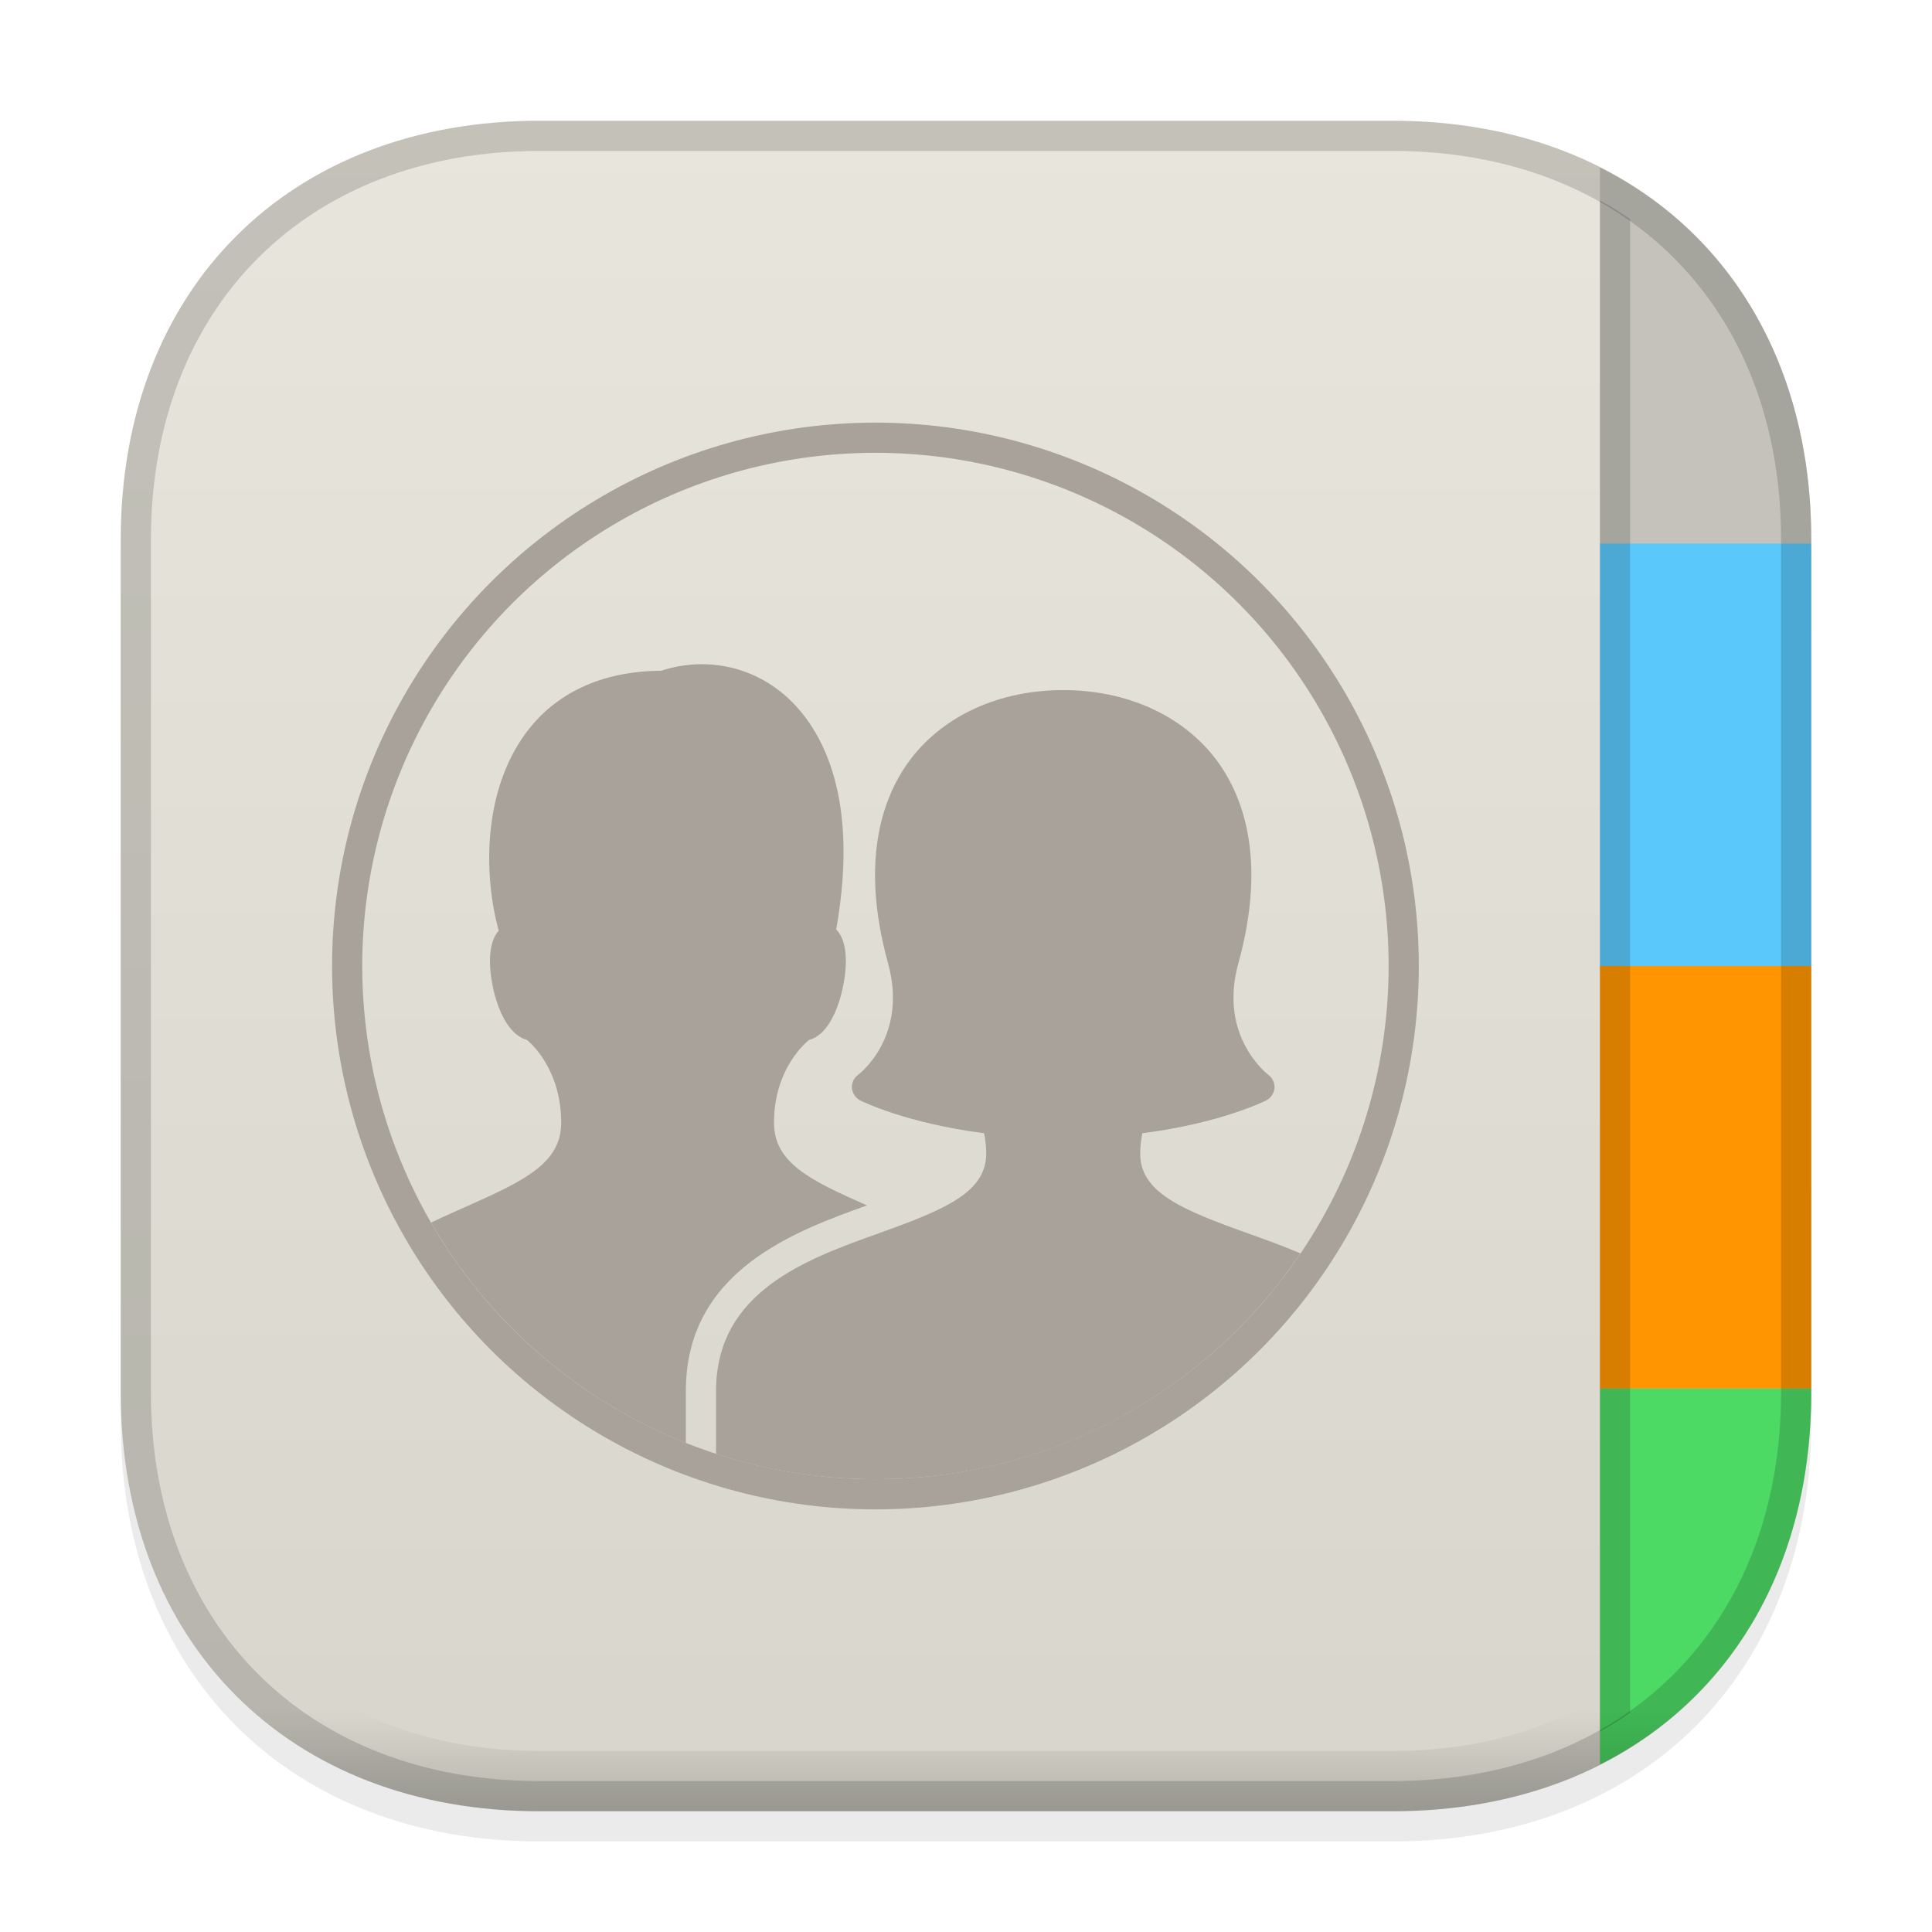
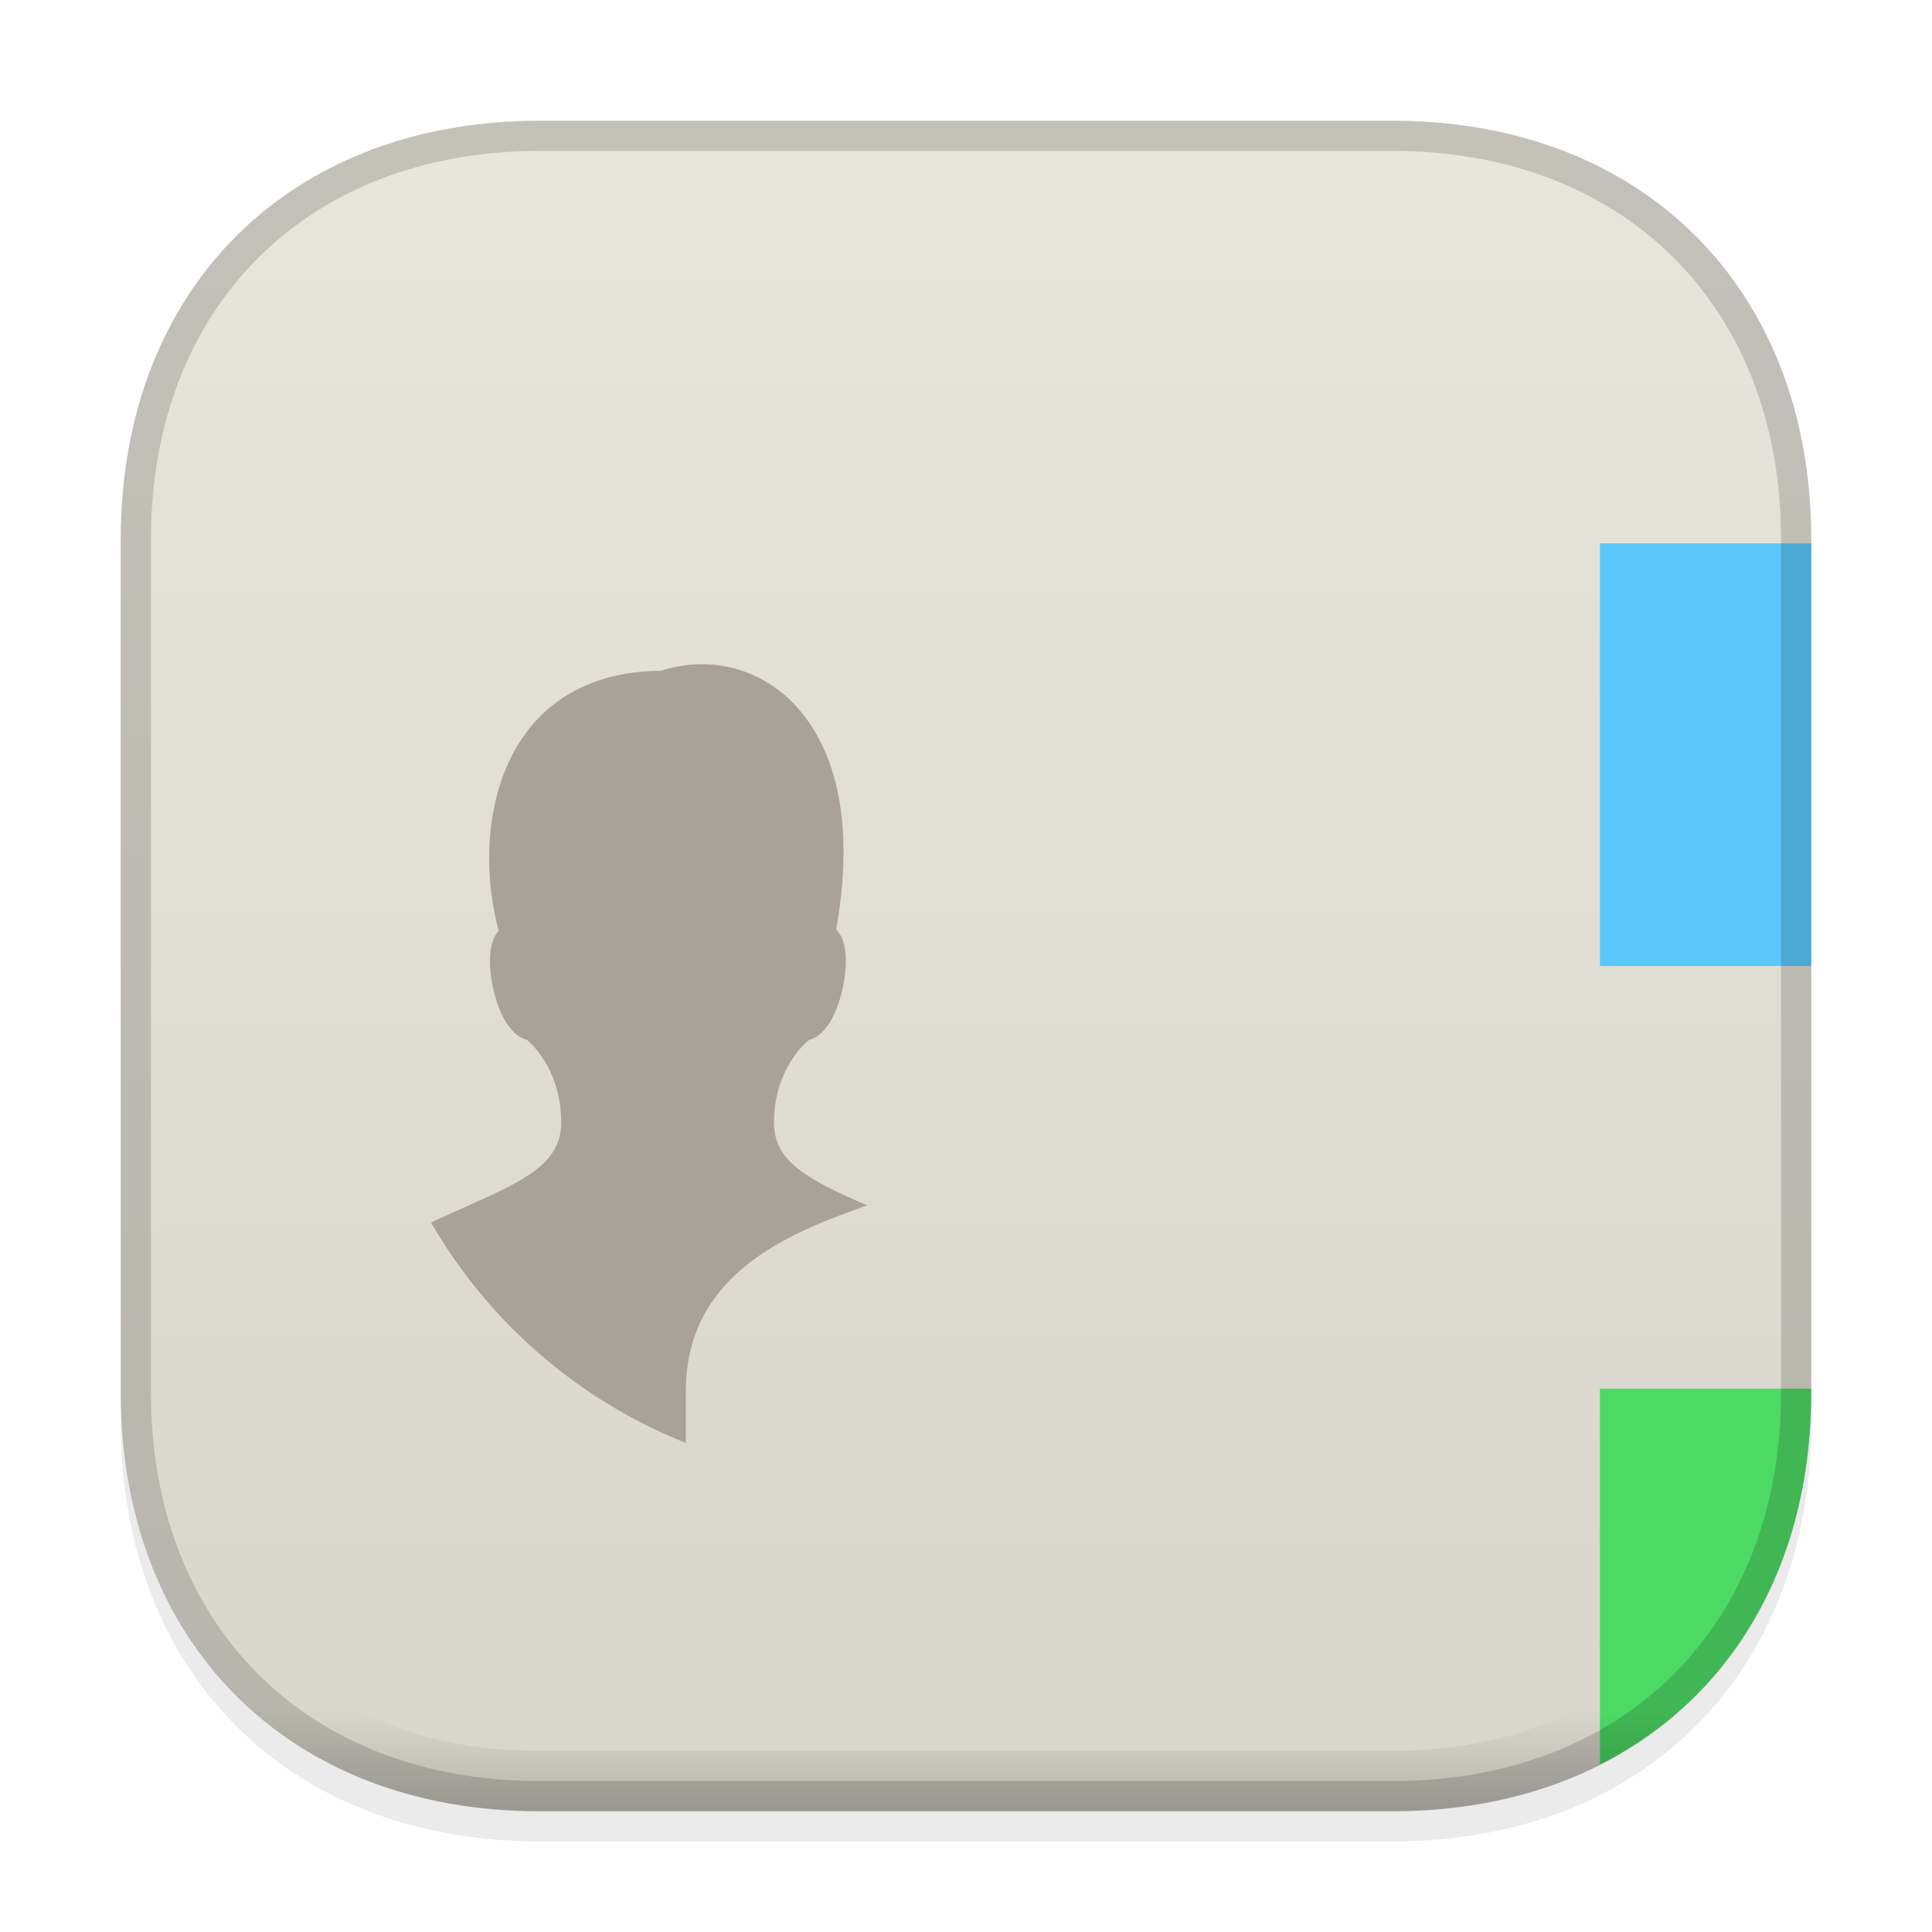
<svg xmlns="http://www.w3.org/2000/svg" version="1.1" id="icons" x="0px" y="0px" viewBox="0 0 64 64" style="enable-background:new 0 0 64 64;" xml:space="preserve">
  <style type="text/css">
	.st0{opacity:0.08;}
	.st1{fill-rule:evenodd;clip-rule:evenodd;}
	.st2{fill-rule:evenodd;clip-rule:evenodd;fill:url(#SVGID_1_);}
	.st3{fill:#5AC8FA;}
	.st4{fill:#FF9500;}
	.st5{fill-rule:evenodd;clip-rule:evenodd;fill:#C4C2BA;}
	.st6{fill-rule:evenodd;clip-rule:evenodd;fill:#4CD964;}
	.st7{opacity:0.16;}
	.st8{fill-rule:evenodd;clip-rule:evenodd;fill:url(#SVGID_2_);}
	.st9{fill:#A9A29A;}
	.st10{fill:none;stroke:#A9A29A;stroke-linecap:round;stroke-linejoin:round;stroke-miterlimit:10;}
</style>
  <title>contact</title>
  <g>
    <g>
      <g class="st0">
        <path class="st1" d="M17.867,61C9.573,61,4,55.427,4,47.133V18.867C4,10.573,9.573,5,17.867,5h28.266     C54.427,5,60,10.573,60,18.867v28.266C60,55.427,54.427,61,46.133,61H17.867z" />
      </g>
      <g>
        <linearGradient id="SVGID_1_" gradientUnits="userSpaceOnUse" x1="32" y1="60" x2="32" y2="4">
          <stop offset="0" style="stop-color:#D8D6CC" />
          <stop offset="1" style="stop-color:#E8E5DC" />
        </linearGradient>
        <path class="st2" d="M17.867,60C9.573,60,4,54.427,4,46.133V17.867C4,9.573,9.573,4,17.867,4h28.266     C54.427,4,60,9.573,60,17.867v28.266C60,54.427,54.427,60,46.133,60H17.867z" />
      </g>
      <g>
        <rect x="53" y="18" class="st3" width="7" height="14" />
-         <rect x="53" y="32" class="st4" width="7" height="14" />
-         <path class="st5" d="M60,17.87V18h-7V5.55C57.35,7.74,60,12.16,60,17.87z" />
        <path class="st6" d="M60,46v0.13c0,5.71-2.65,10.13-7,12.32V46H60z" />
      </g>
      <g class="st7">
        <linearGradient id="SVGID_2_" gradientUnits="userSpaceOnUse" x1="32" y1="60" x2="32" y2="4">
          <stop offset="0" style="stop-color:#000000" />
          <stop offset="0.06" style="stop-color:#000000;stop-opacity:0" />
        </linearGradient>
        <path class="st8" d="M46.133,4H17.867C9.573,4,4,9.573,4,17.867v28.266C4,54.427,9.573,60,17.867,60h28.266     C54.427,60,60,54.427,60,46.133V17.867C60,9.573,54.427,4,46.133,4z M58,46.133     C58,53.342,53.342,58,46.133,58H17.867C10.658,58,6,53.342,6,46.133V17.867C6,10.658,10.658,6,17.867,6h28.266     C53.342,6,58,10.658,58,17.867V46.133z" />
      </g>
      <g class="st7">
        <path class="st1" d="M46.133,4H17.867C9.573,4,4,9.573,4,17.867v28.266C4,54.427,9.573,60,17.867,60h28.266     C54.427,60,60,54.427,60,46.133V17.867C60,9.573,54.427,4,46.133,4z M59,46.133     C59,53.829,53.829,59,46.133,59H17.867C10.171,59,5,53.829,5,46.133V17.867C5,10.171,10.171,5,17.867,5h28.266     C53.829,5,59,10.171,59,17.867V46.133z" />
      </g>
    </g>
    <g class="st7">
-       <path class="st1" d="M54,7.26v49.48c-0.32,0.22-0.65,0.43-1,0.62V6.64    C53.35,6.83,53.68,7.04,54,7.26z" />
-     </g>
+       </g>
    <g>
      <g>
        <path class="st9" d="M28.72,39.93c-2.42,0.87-6,2.18-6,6.15v1.72     C19.15,46.38,16.18,43.79,14.28,40.5c0.41-0.2,0.83-0.38,1.23-0.56     c1.91-0.85,3.08-1.43,3.08-2.75c0-1.63-0.86-2.51-1.13-2.74     c-0.86-0.23-1.23-1.78-1.23-2.61c0-0.52,0.13-0.83,0.29-1.01     c-0.54-1.99-0.47-4.67,0.88-6.52c0.98-1.35,2.53-2.08,4.5-2.09     c1.44-0.47,2.97-0.17,4.11,0.82c1.01,0.88,2.53,3.03,1.69,7.75     c0.18,0.18,0.32,0.5,0.32,1.05c0,0.83-0.37,2.39-1.22,2.61     c-0.28,0.23-1.16,1.11-1.16,2.74C25.64,38.51,26.81,39.09,28.72,39.93z" />
-         <path class="st9" d="M43.08,41.52C40.03,46.04,34.86,49,29,49c-1.84,0-3.62-0.29-5.28-0.84     v-2.08c0-3.3,3-4.37,5.4-5.23c2.21-0.79,3.55-1.36,3.55-2.64     c0-0.23-0.03-0.45-0.07-0.67c-2.57-0.33-4.03-1.05-4.11-1.09     c-0.15-0.08-0.25-0.23-0.27-0.4c-0.01-0.17,0.06-0.34,0.2-0.44     c0.07-0.05,1.66-1.29,1-3.69c-0.97-3.51-0.13-5.62,0.75-6.78     c1.11-1.45,2.95-2.28,5.05-2.28c2.1,0,3.94,0.83,5.05,2.28     c0.88,1.16,1.72,3.27,0.75,6.78c-0.67,2.43,0.98,3.67,1,3.69     c0.14,0.1,0.21,0.27,0.2,0.44c-0.02,0.17-0.12,0.32-0.27,0.4     c-0.08,0.04-1.53,0.76-4.11,1.09c-0.04,0.22-0.07,0.44-0.07,0.67     c0,1.28,1.34,1.85,3.55,2.64C41.89,41.05,42.49,41.27,43.08,41.52z" />
      </g>
-       <circle class="st10" cx="29" cy="32" r="17.5" />
    </g>
  </g>
</svg>